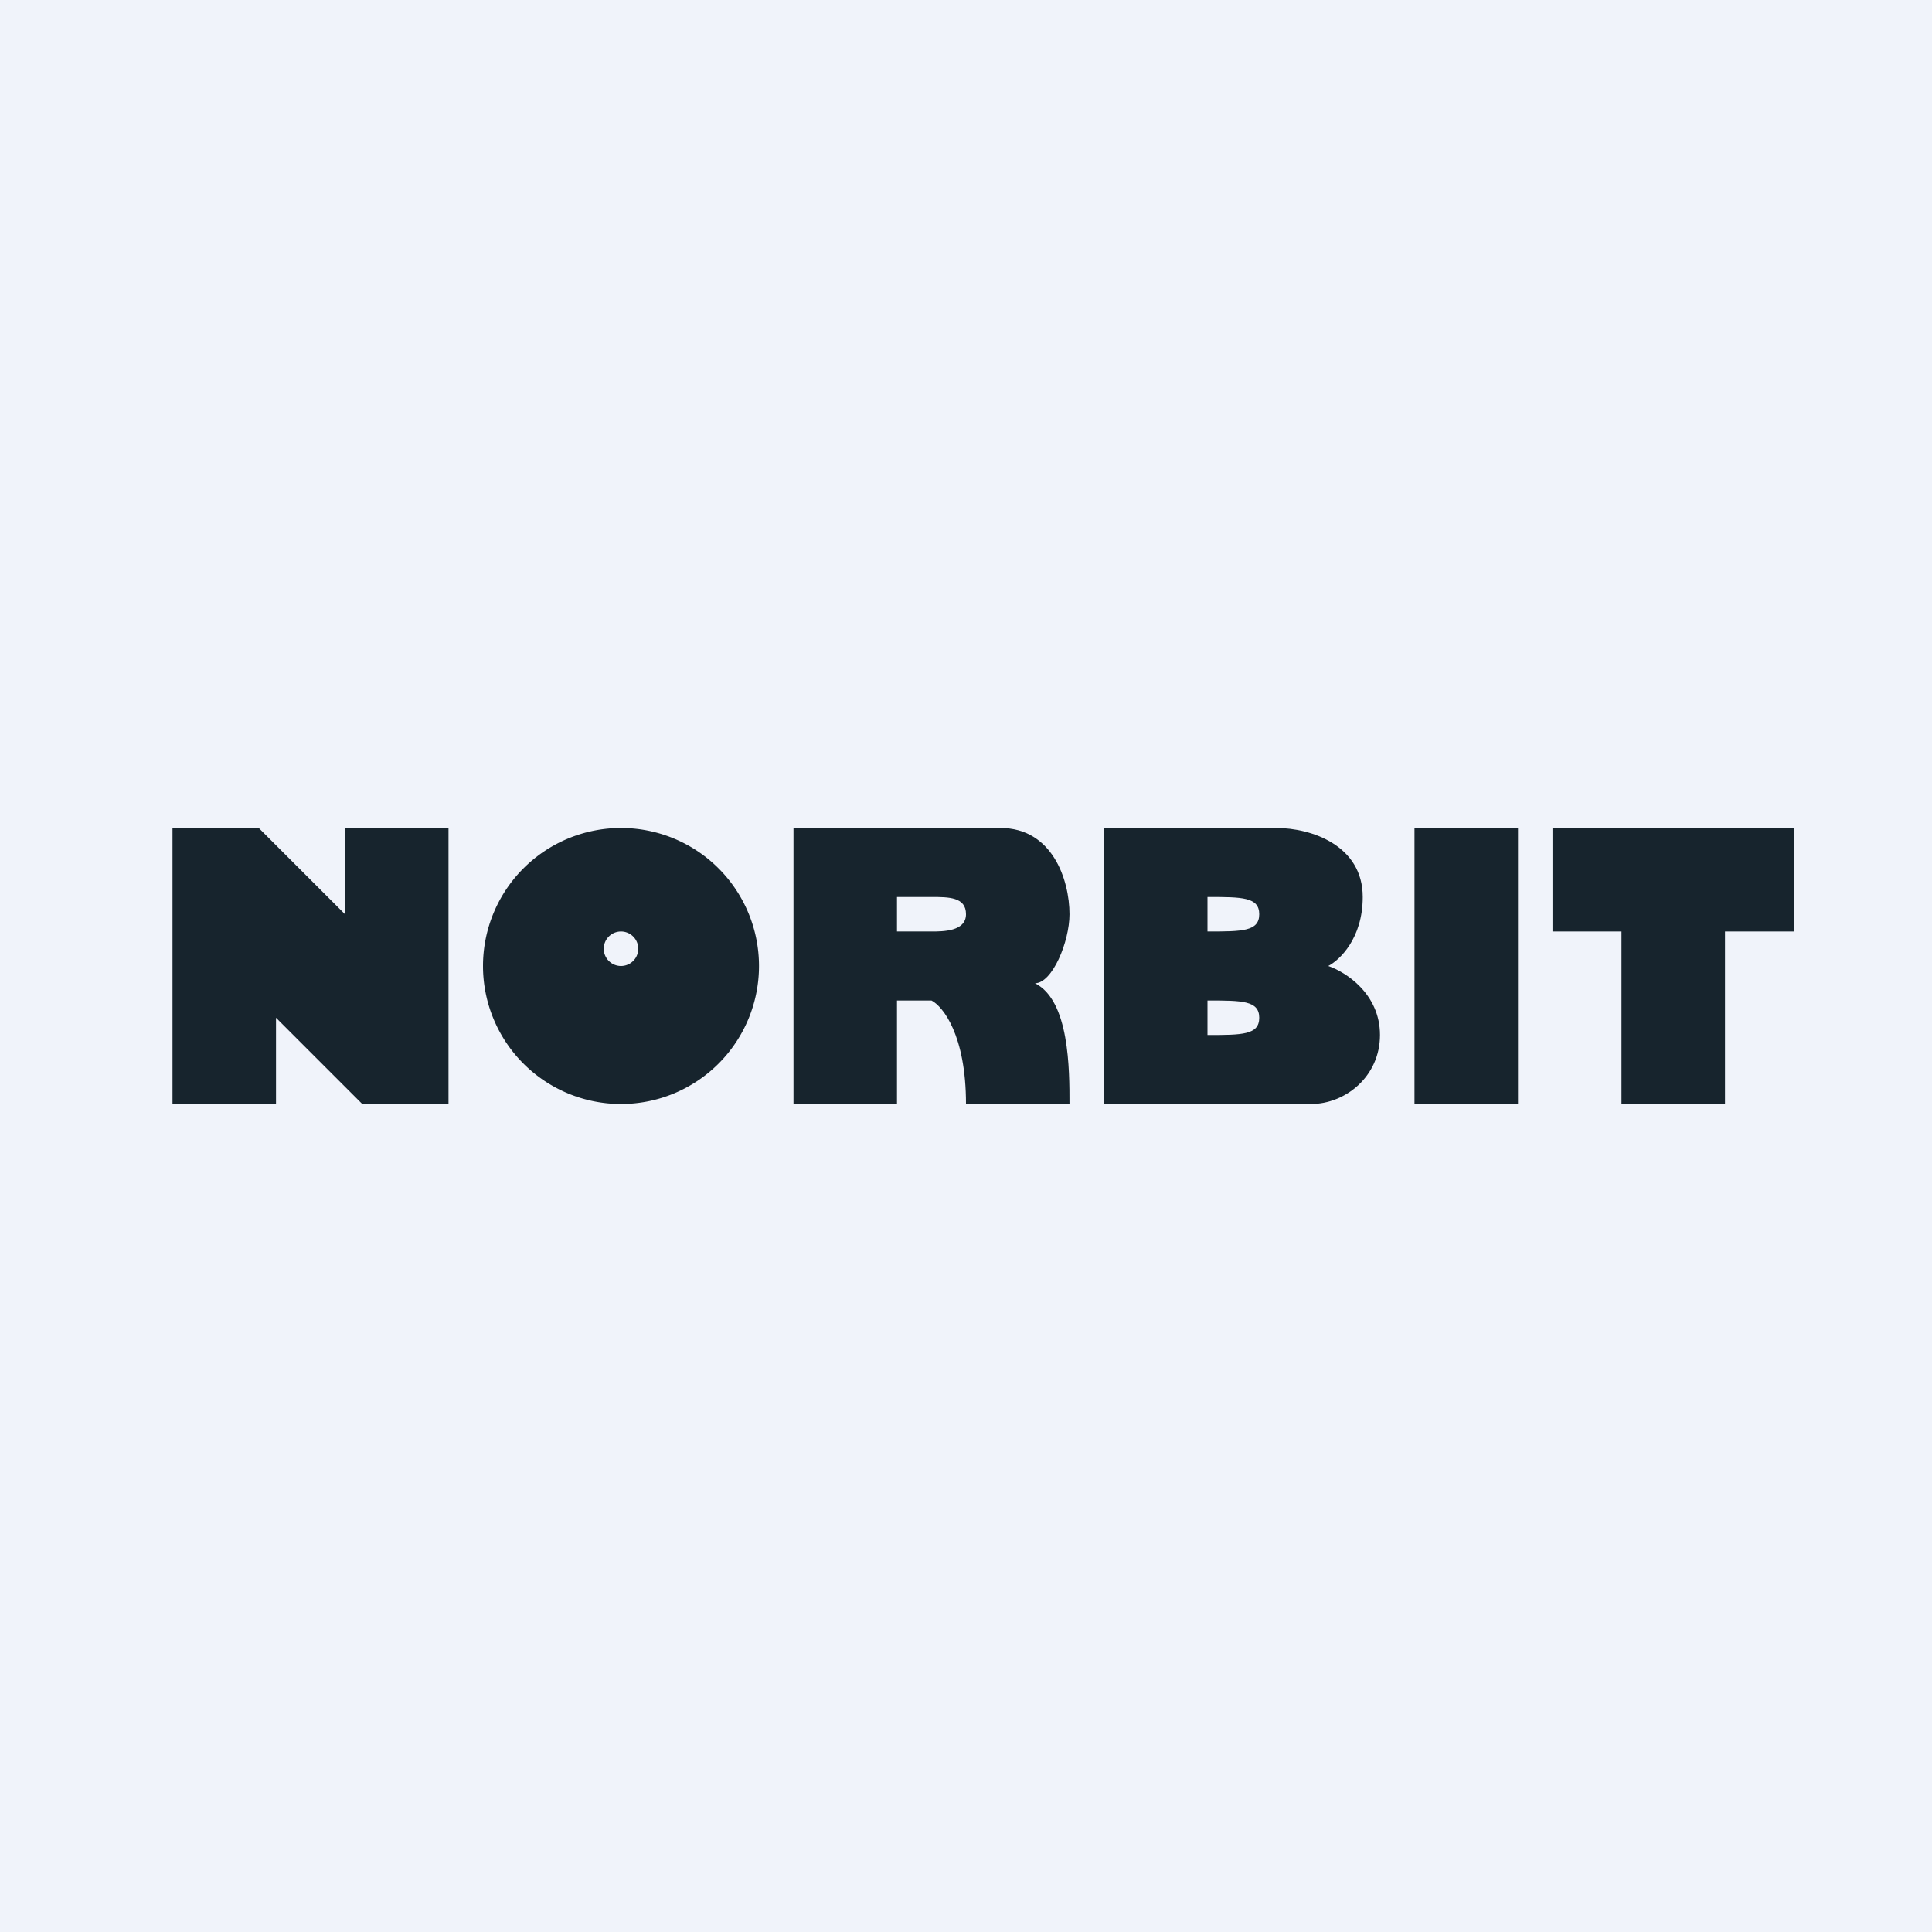
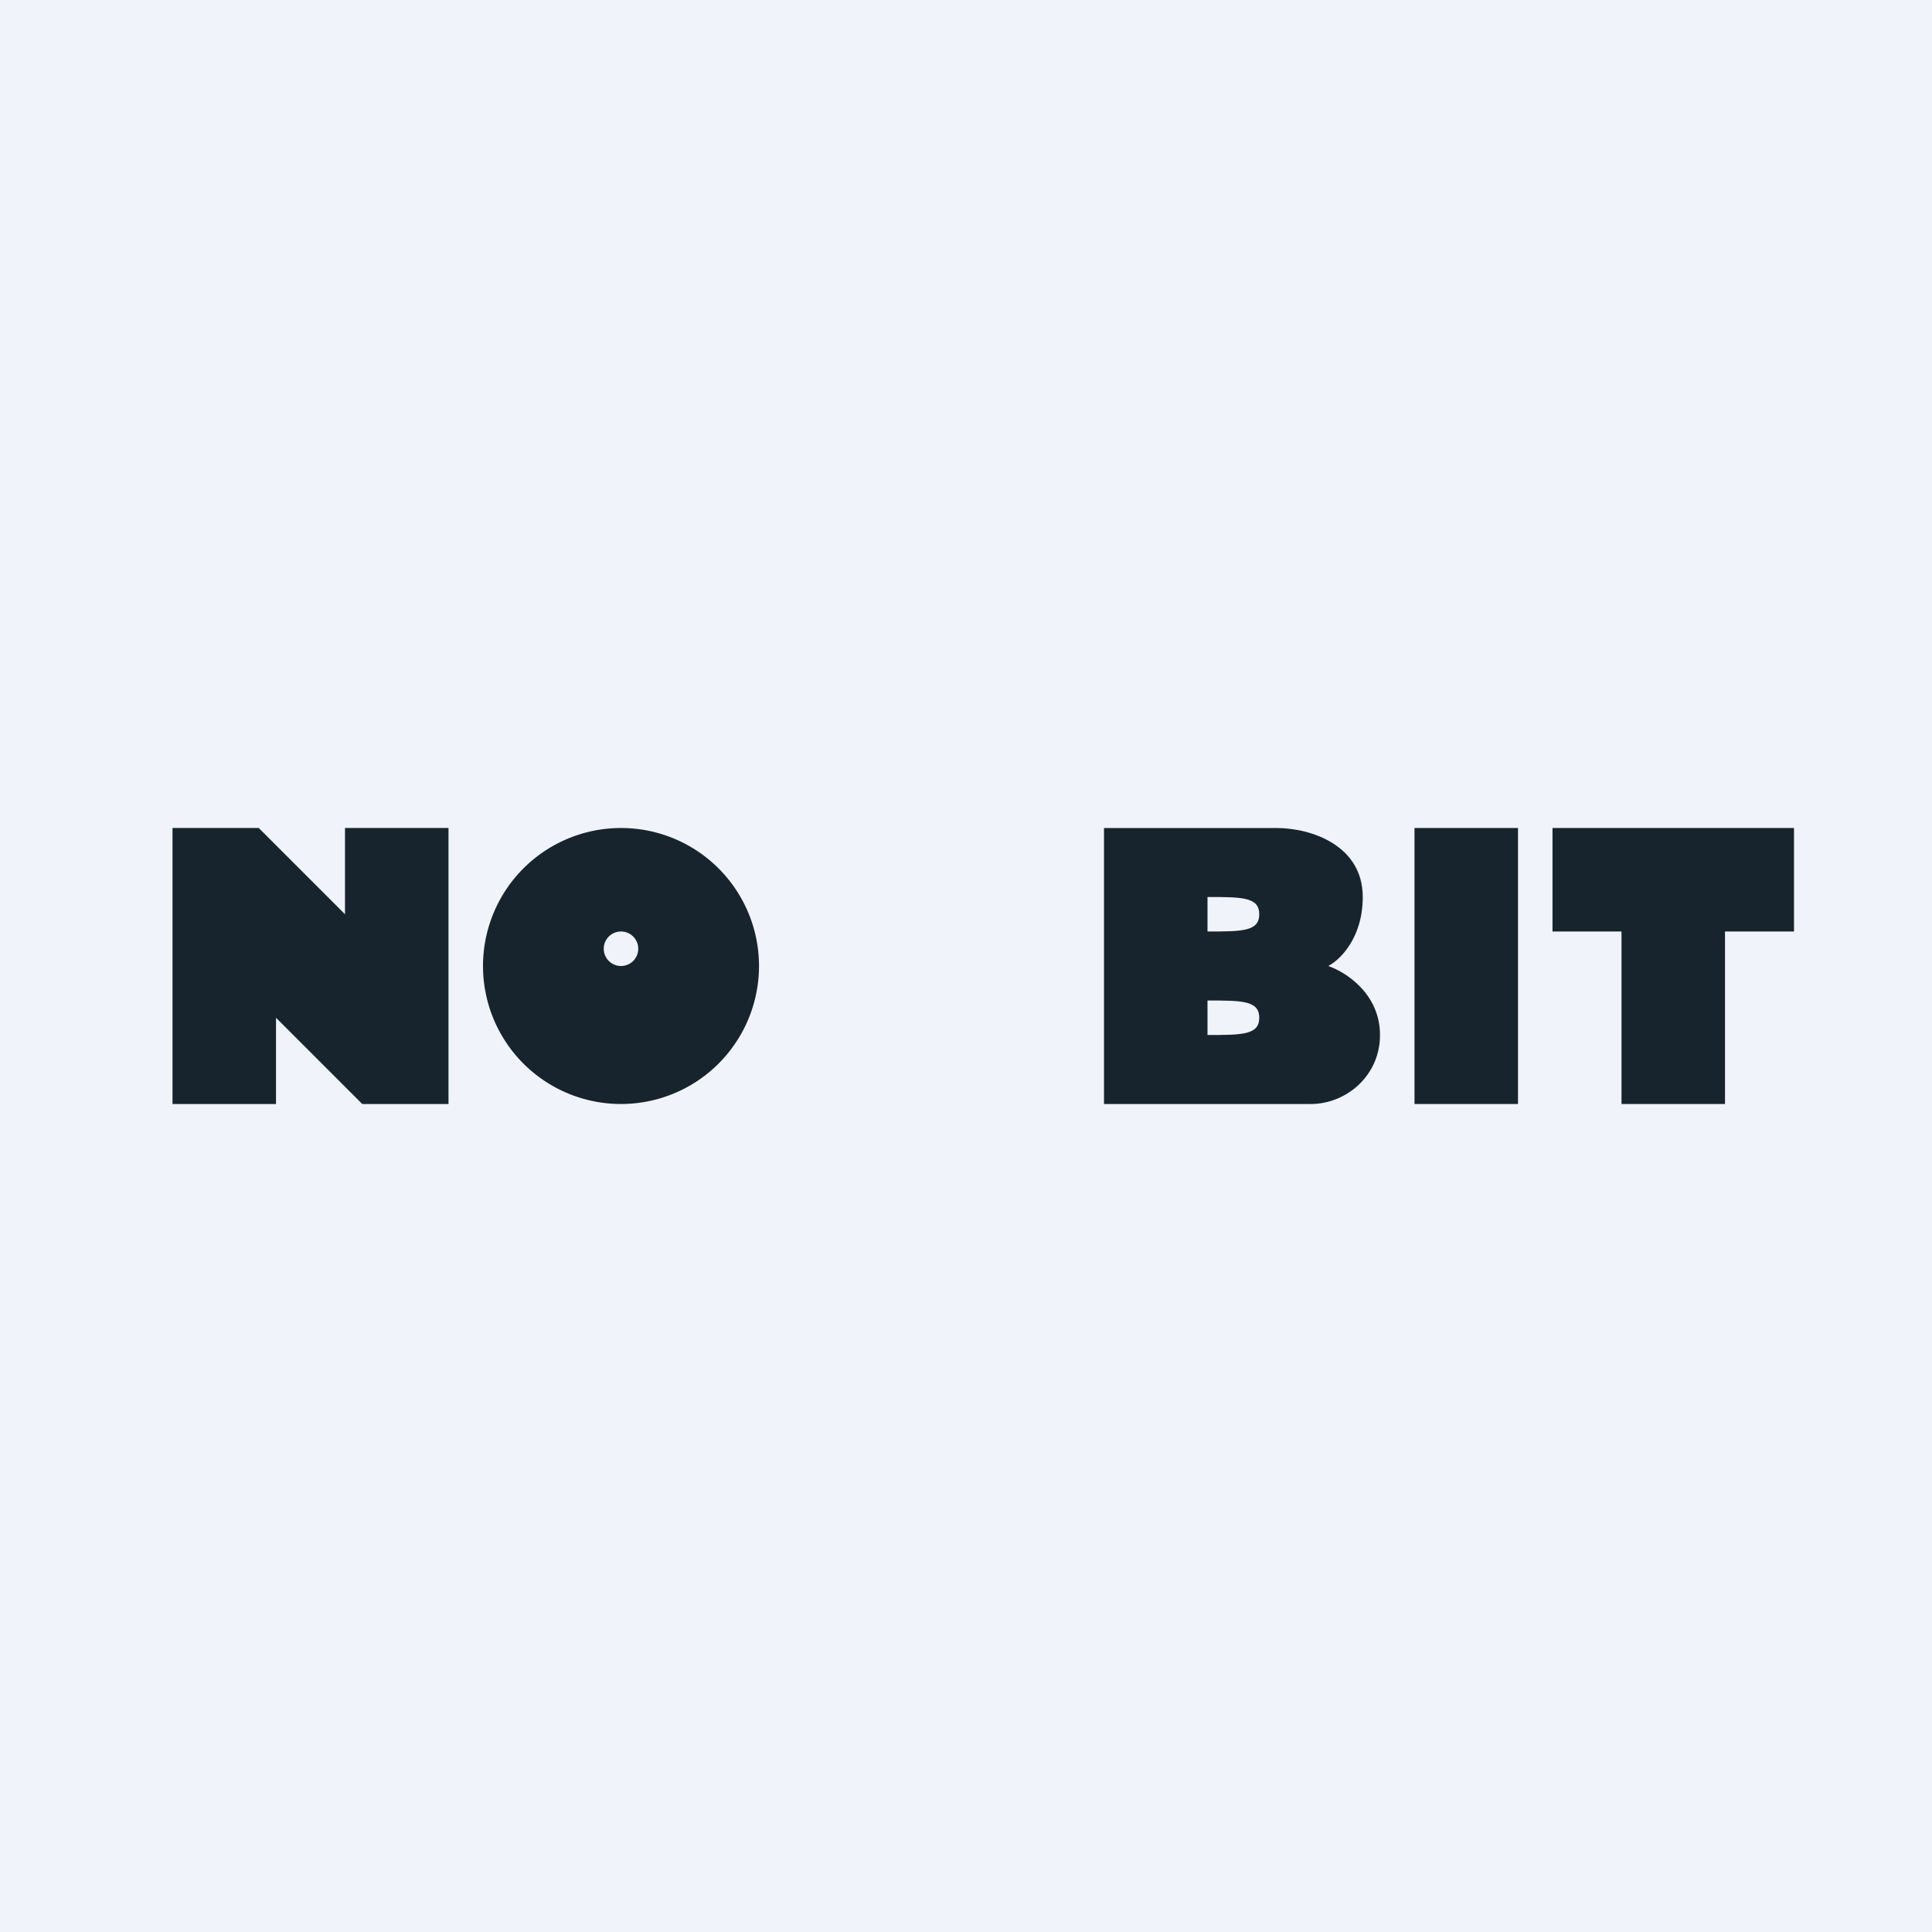
<svg xmlns="http://www.w3.org/2000/svg" width="56" height="56" viewBox="0 0 56 56">
  <path fill="#F0F3FA" d="M0 0h56v56H0z" />
-   <path fill-rule="evenodd" d="M23 24v8h3v-3h1c.33.17 1 1 1 3h3c0-1 0-3-1-3.5.5 0 1-1.2 1-2 0-1-.5-2.5-2-2.5h-6Zm3 2v1h1c.33 0 1 0 1-.5s-.5-.5-1-.5h-1Z" fill="#17242D" />
  <path d="M7.5 24H5v8h3v-2.5l2.5 2.5H13v-8h-3v2.5L7.5 24Z" fill="#17242D" />
  <path fill-rule="evenodd" d="M18 32a4 4 0 1 0 0-8 4 4 0 0 0 0 8Zm0-4a.5.5 0 1 0 0-1 .5.5 0 0 0 0 1Z" fill="#17242D" />
  <path fill="#17242D" d="M41 24h3v8h-3zM45 27v-3h7v3h-2v5h-3v-5h-2Z" />
  <path fill-rule="evenodd" d="M32 24v8h6c1 0 2-.8 2-2s-1-1.83-1.5-2c.33-.17 1-.8 1-2 0-1.5-1.5-2-2.5-2h-5Zm3 2v1c1 0 1.5 0 1.5-.5S36 26 35 26Zm0 3v1c1 0 1.5 0 1.5-.5S36 29 35 29Z" fill="#17242D" />
</svg>